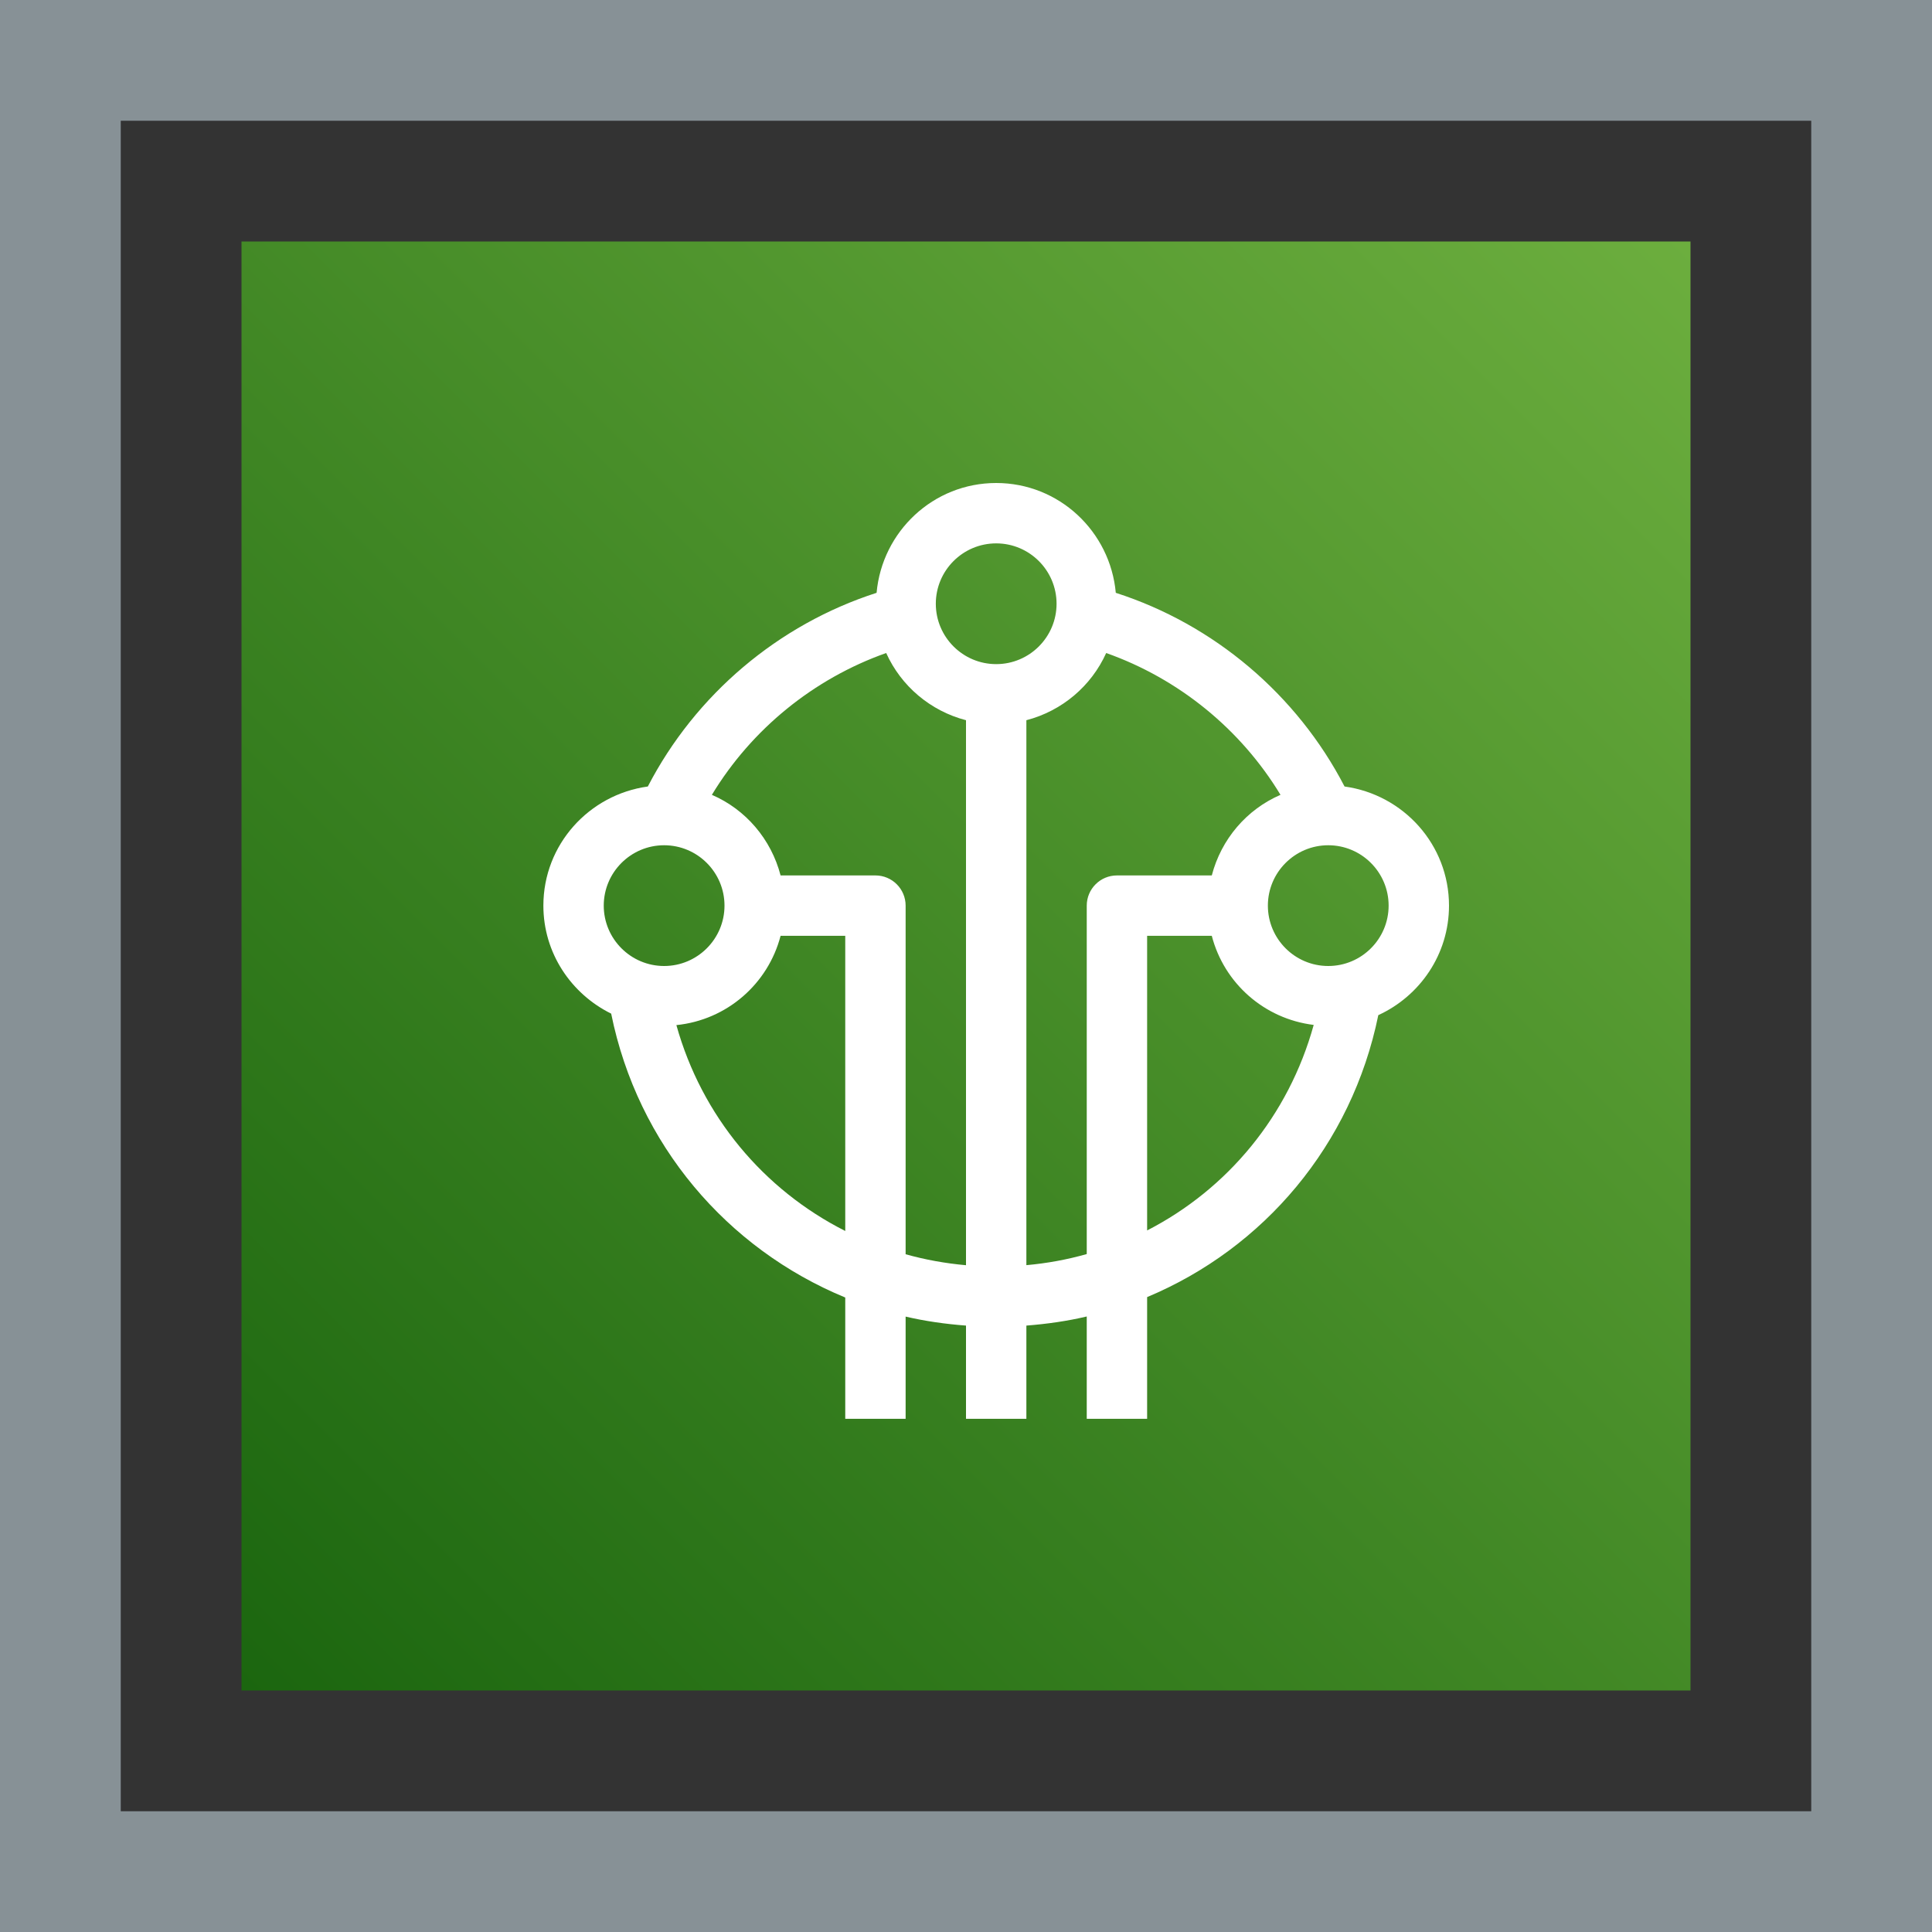
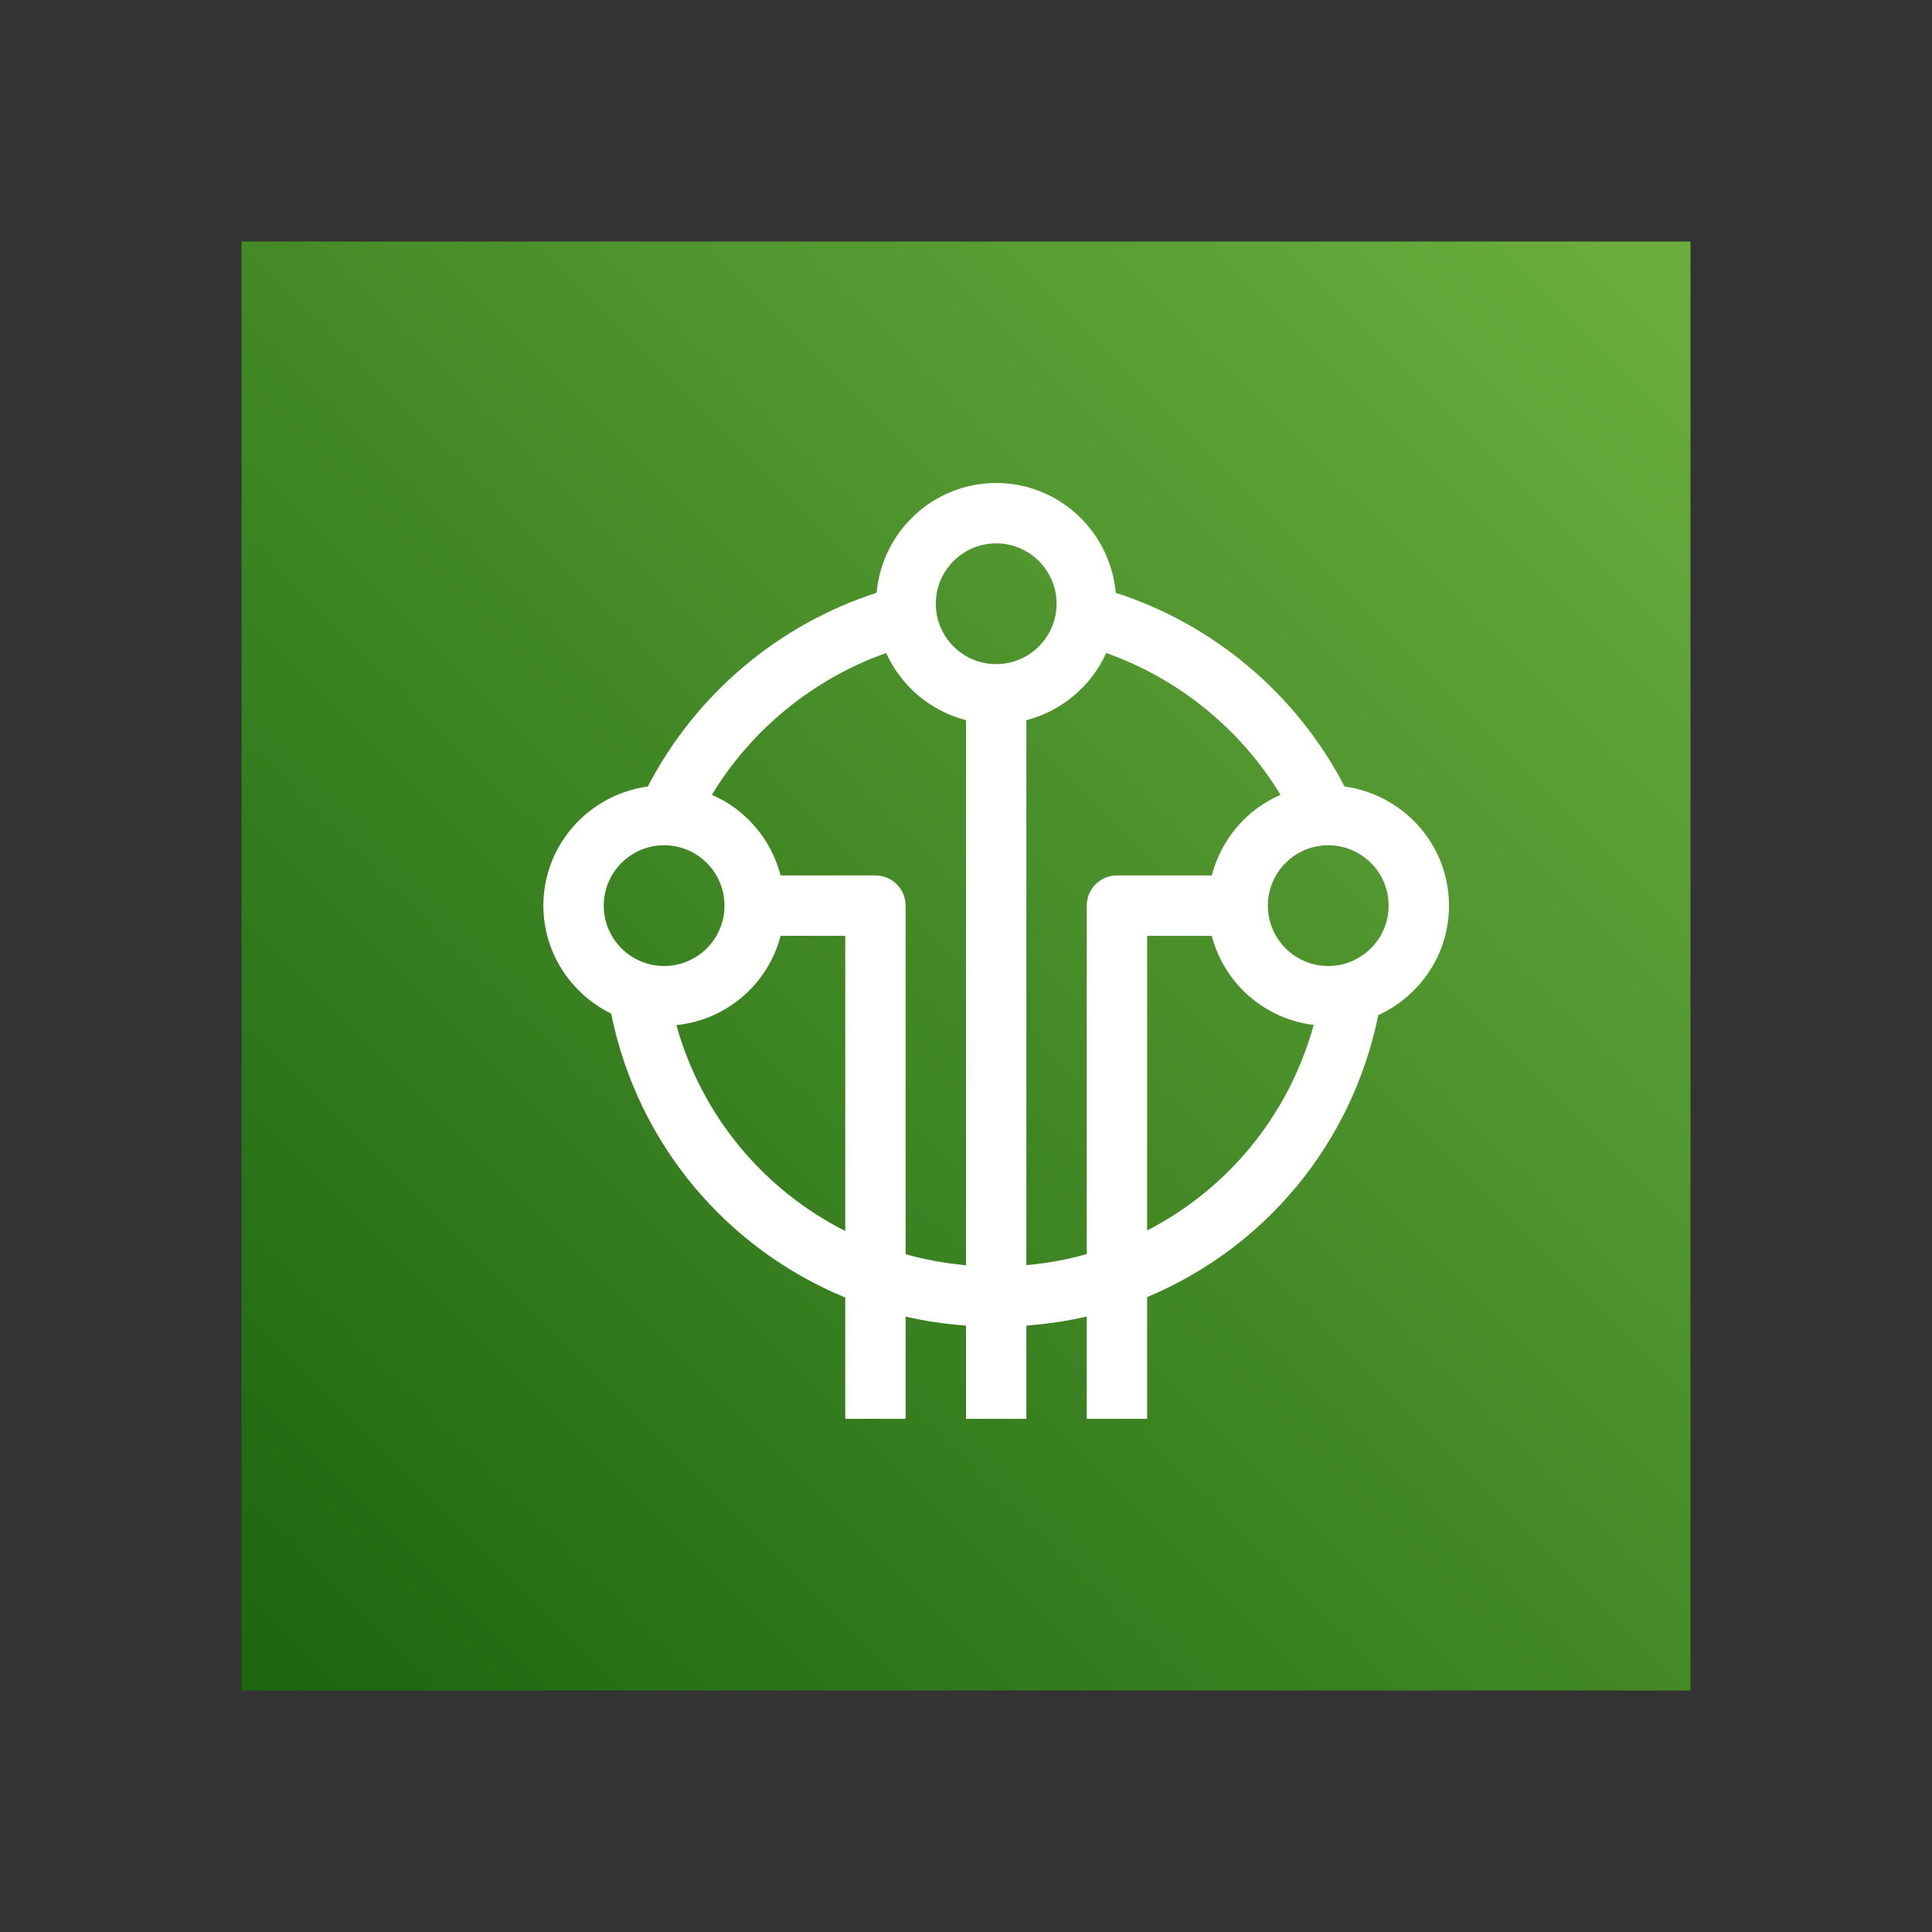
<svg xmlns="http://www.w3.org/2000/svg" width="32px" height="32px" viewBox="0 0 32 32" version="1.1">
  <rect x="0" y="0" width="32" height="32" fill="#333333" stroke="none" />
  <title>Icon-Architecture-Category/16/Internet-of-Things_16</title>
  <defs>
    <linearGradient x1="0%" y1="100%" x2="100%" y2="0%" id="linearGradient-1">
      <stop stop-color="#1B660F" offset="0%" />
      <stop stop-color="#6CAE3E" offset="100%" />
    </linearGradient>
  </defs>
  <g id="Icon-Architecture-Category/16/Internet-of-Things_16" stroke="none" stroke-width="1" fill="none" fill-rule="evenodd">
    <rect id="Rectangle" fill="url(#linearGradient-1)" x="4" y="4" width="24" height="24" />
-     <rect id="#879196-Border-Copy-13" stroke="#879196" stroke-width="2" x="1" y="1" width="30" height="30" />
    <g id="Icon-Category/16/IoT_16" transform="translate(8, 8)" fill="#FFFFFF">
      <path d="M14,8 C13.448,8 13,7.551 13,7 C13,6.449 13.448,6 14,6 C14.552,6 15,6.449 15,7 C15,7.551 14.552,8 14,8 M11,12.38 L11,7.5 L12.071,7.5 C12.274,8.284 12.938,8.875 13.759,8.976 C13.343,10.481 12.333,11.695 11,12.38 M9,12.955 L9,3.929 C9.591,3.775 10.075,3.363 10.322,2.816 C11.521,3.24 12.55,4.076 13.209,5.165 C12.648,5.407 12.227,5.9 12.071,6.5 L10.5,6.5 C10.224,6.5 10,6.724 10,7 L10,12.771 C9.677,12.863 9.344,12.924 9,12.955 M7,12.774 L7,7 C7,6.724 6.776,6.5 6.5,6.5 L4.929,6.5 C4.773,5.9 4.352,5.407 3.791,5.165 C4.45,4.076 5.479,3.24 6.678,2.816 C6.925,3.363 7.409,3.775 8,3.929 L8,12.956 C7.656,12.925 7.323,12.865 7,12.774 M3.203,8.979 C4.04,8.894 4.722,8.296 4.929,7.5 L6,7.5 L6,12.389 C4.649,11.706 3.625,10.49 3.203,8.979 M3,6 C3.552,6 4,6.449 4,7 C4,7.551 3.552,8 3,8 C2.448,8 2,7.551 2,7 C2,6.449 2.448,6 3,6 M8.5,1 C9.052,1 9.5,1.449 9.5,2 C9.5,2.551 9.052,3 8.5,3 C7.948,3 7.5,2.551 7.5,2 C7.5,1.449 7.948,1 8.5,1 M14.27,5.027 C13.482,3.506 12.109,2.343 10.481,1.819 C10.389,0.802 9.541,0 8.5,0 C7.459,0 6.611,0.802 6.519,1.819 C4.891,2.343 3.518,3.506 2.73,5.027 C1.756,5.161 1,5.989 1,7 C1,7.787 1.461,8.462 2.123,8.789 C2.562,10.959 4.043,12.683 6,13.491 L6,15.5 L7,15.5 L7,13.807 C7.325,13.883 7.659,13.93 8,13.956 L8,15.5 L9,15.5 L9,13.956 C9.342,13.929 9.675,13.882 10,13.805 L10,15.5 L11,15.5 L11,13.484 C12.93,12.677 14.389,10.967 14.829,8.814 C15.518,8.498 16,7.806 16,7 C16,5.989 15.244,5.161 14.27,5.027" id="IoT_Category-Icon_16_Squid--" />
    </g>
  </g>
</svg>